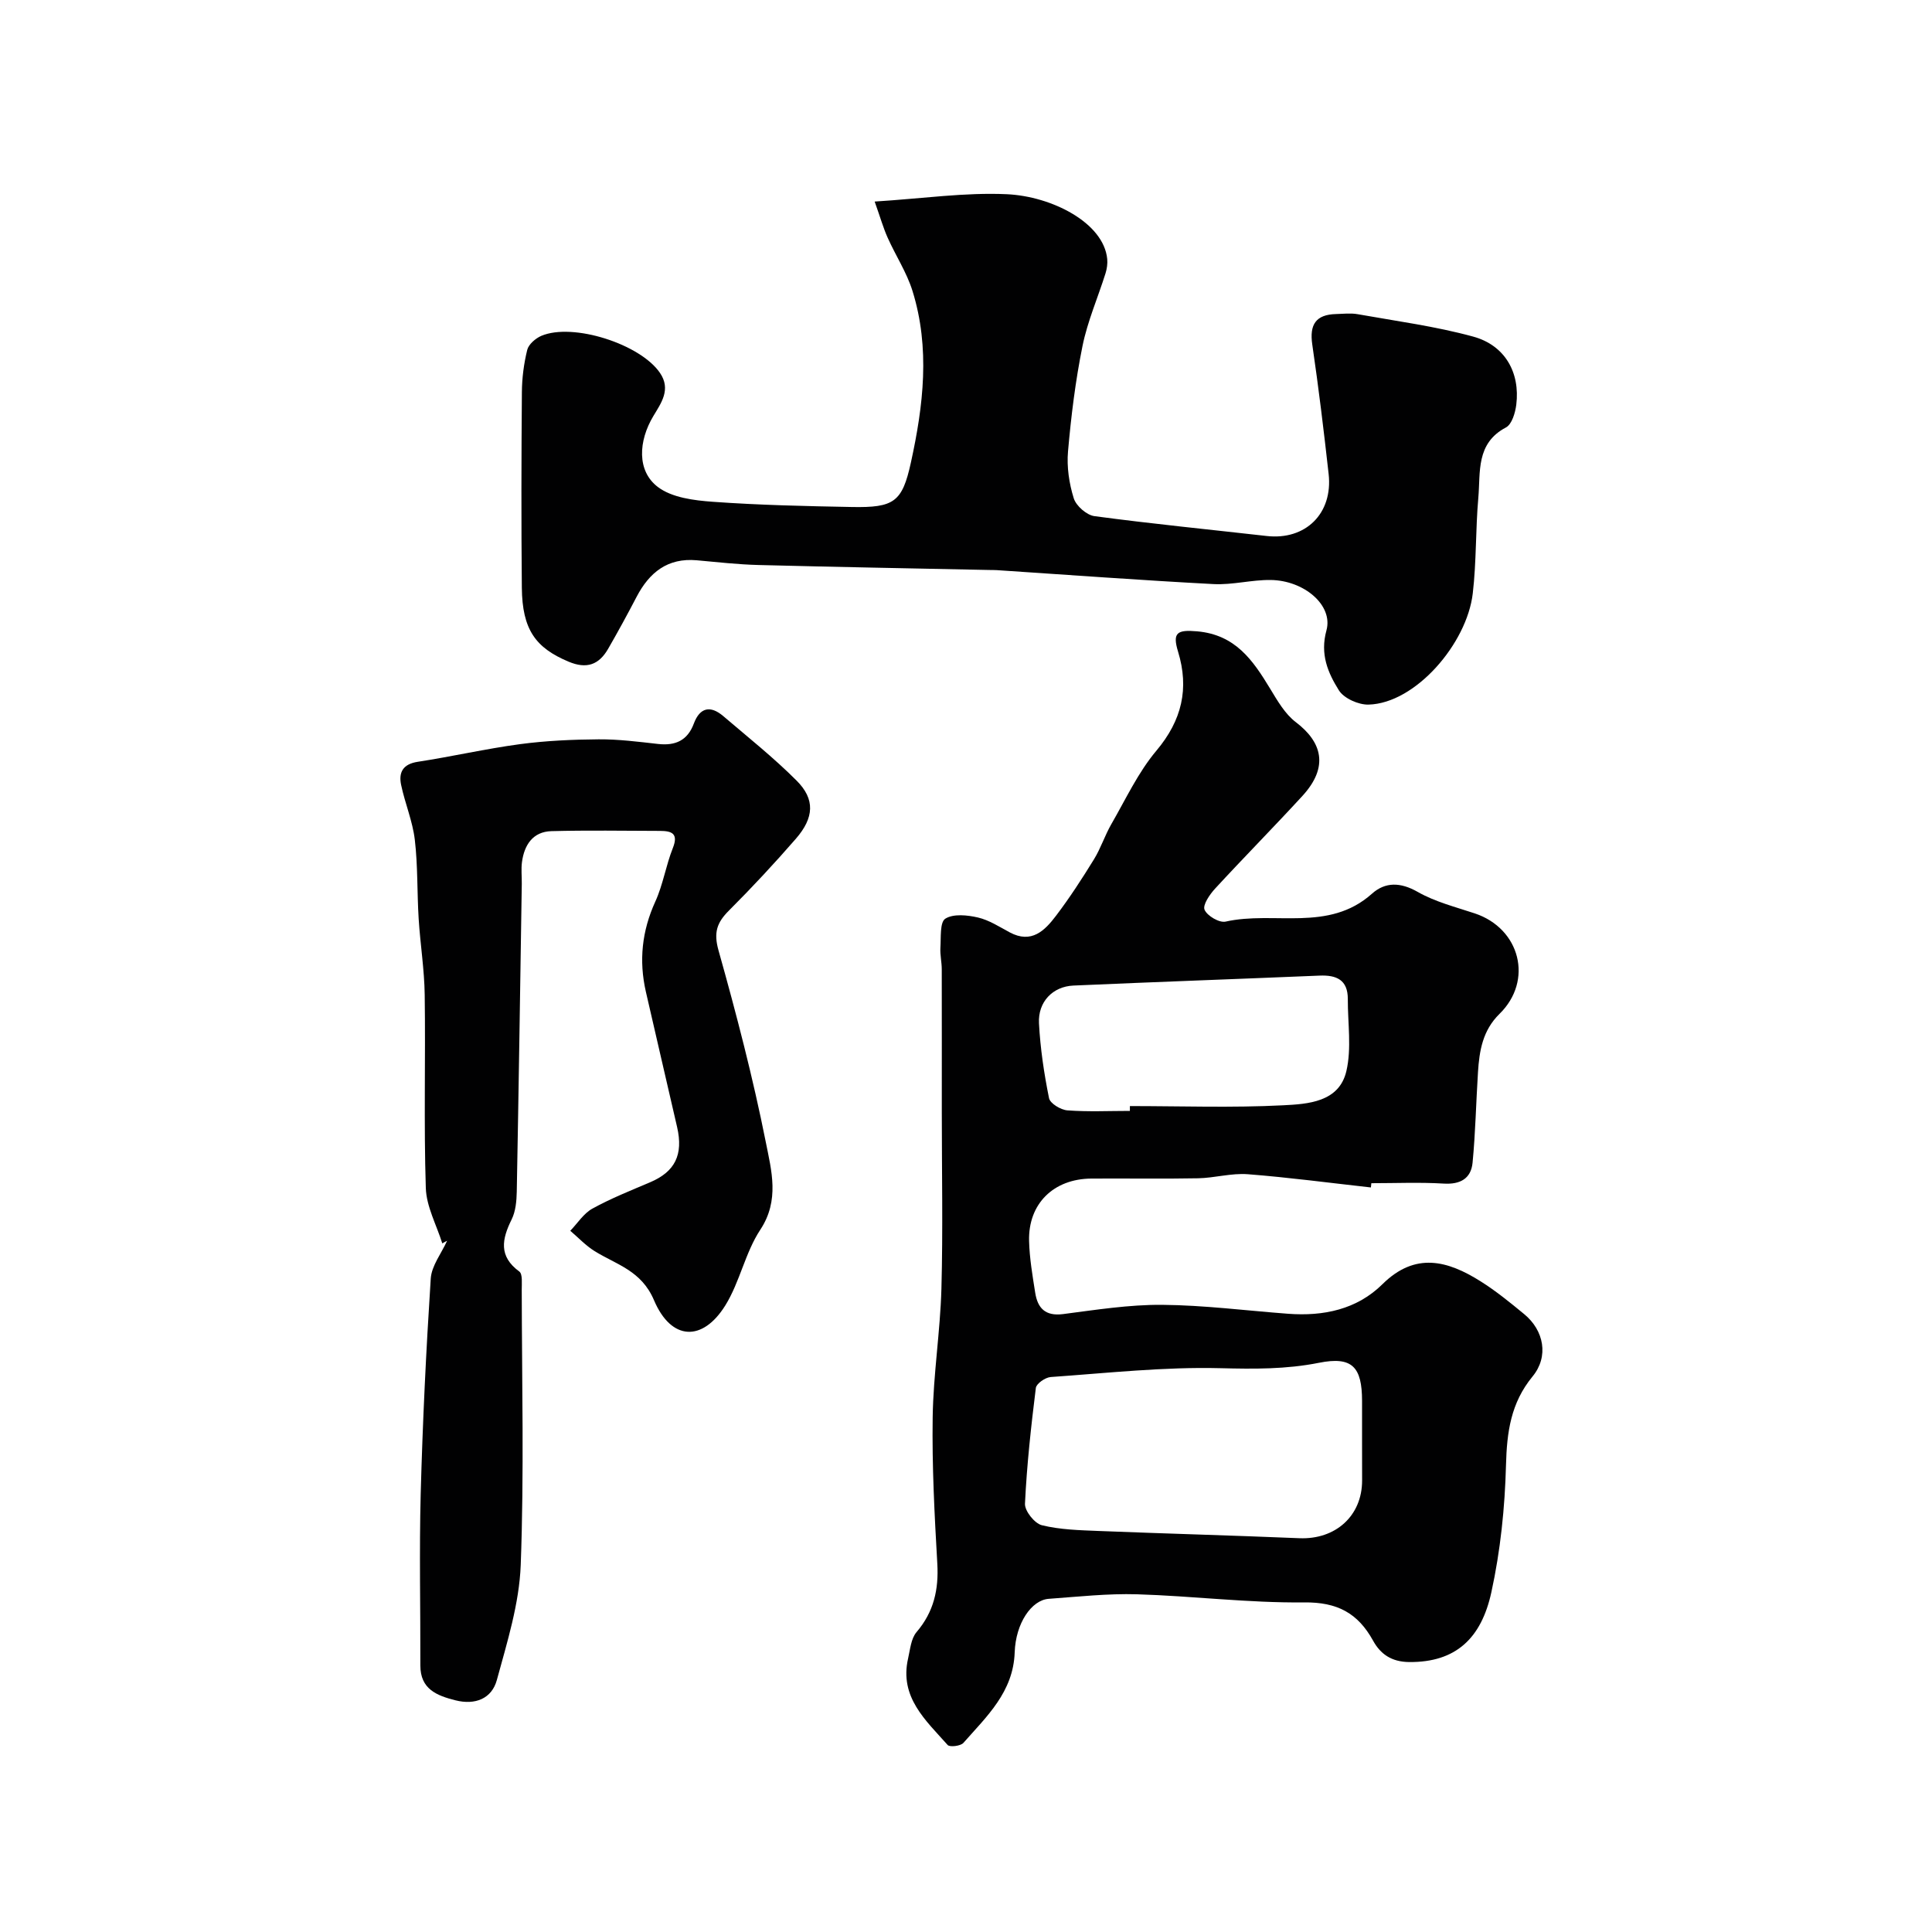
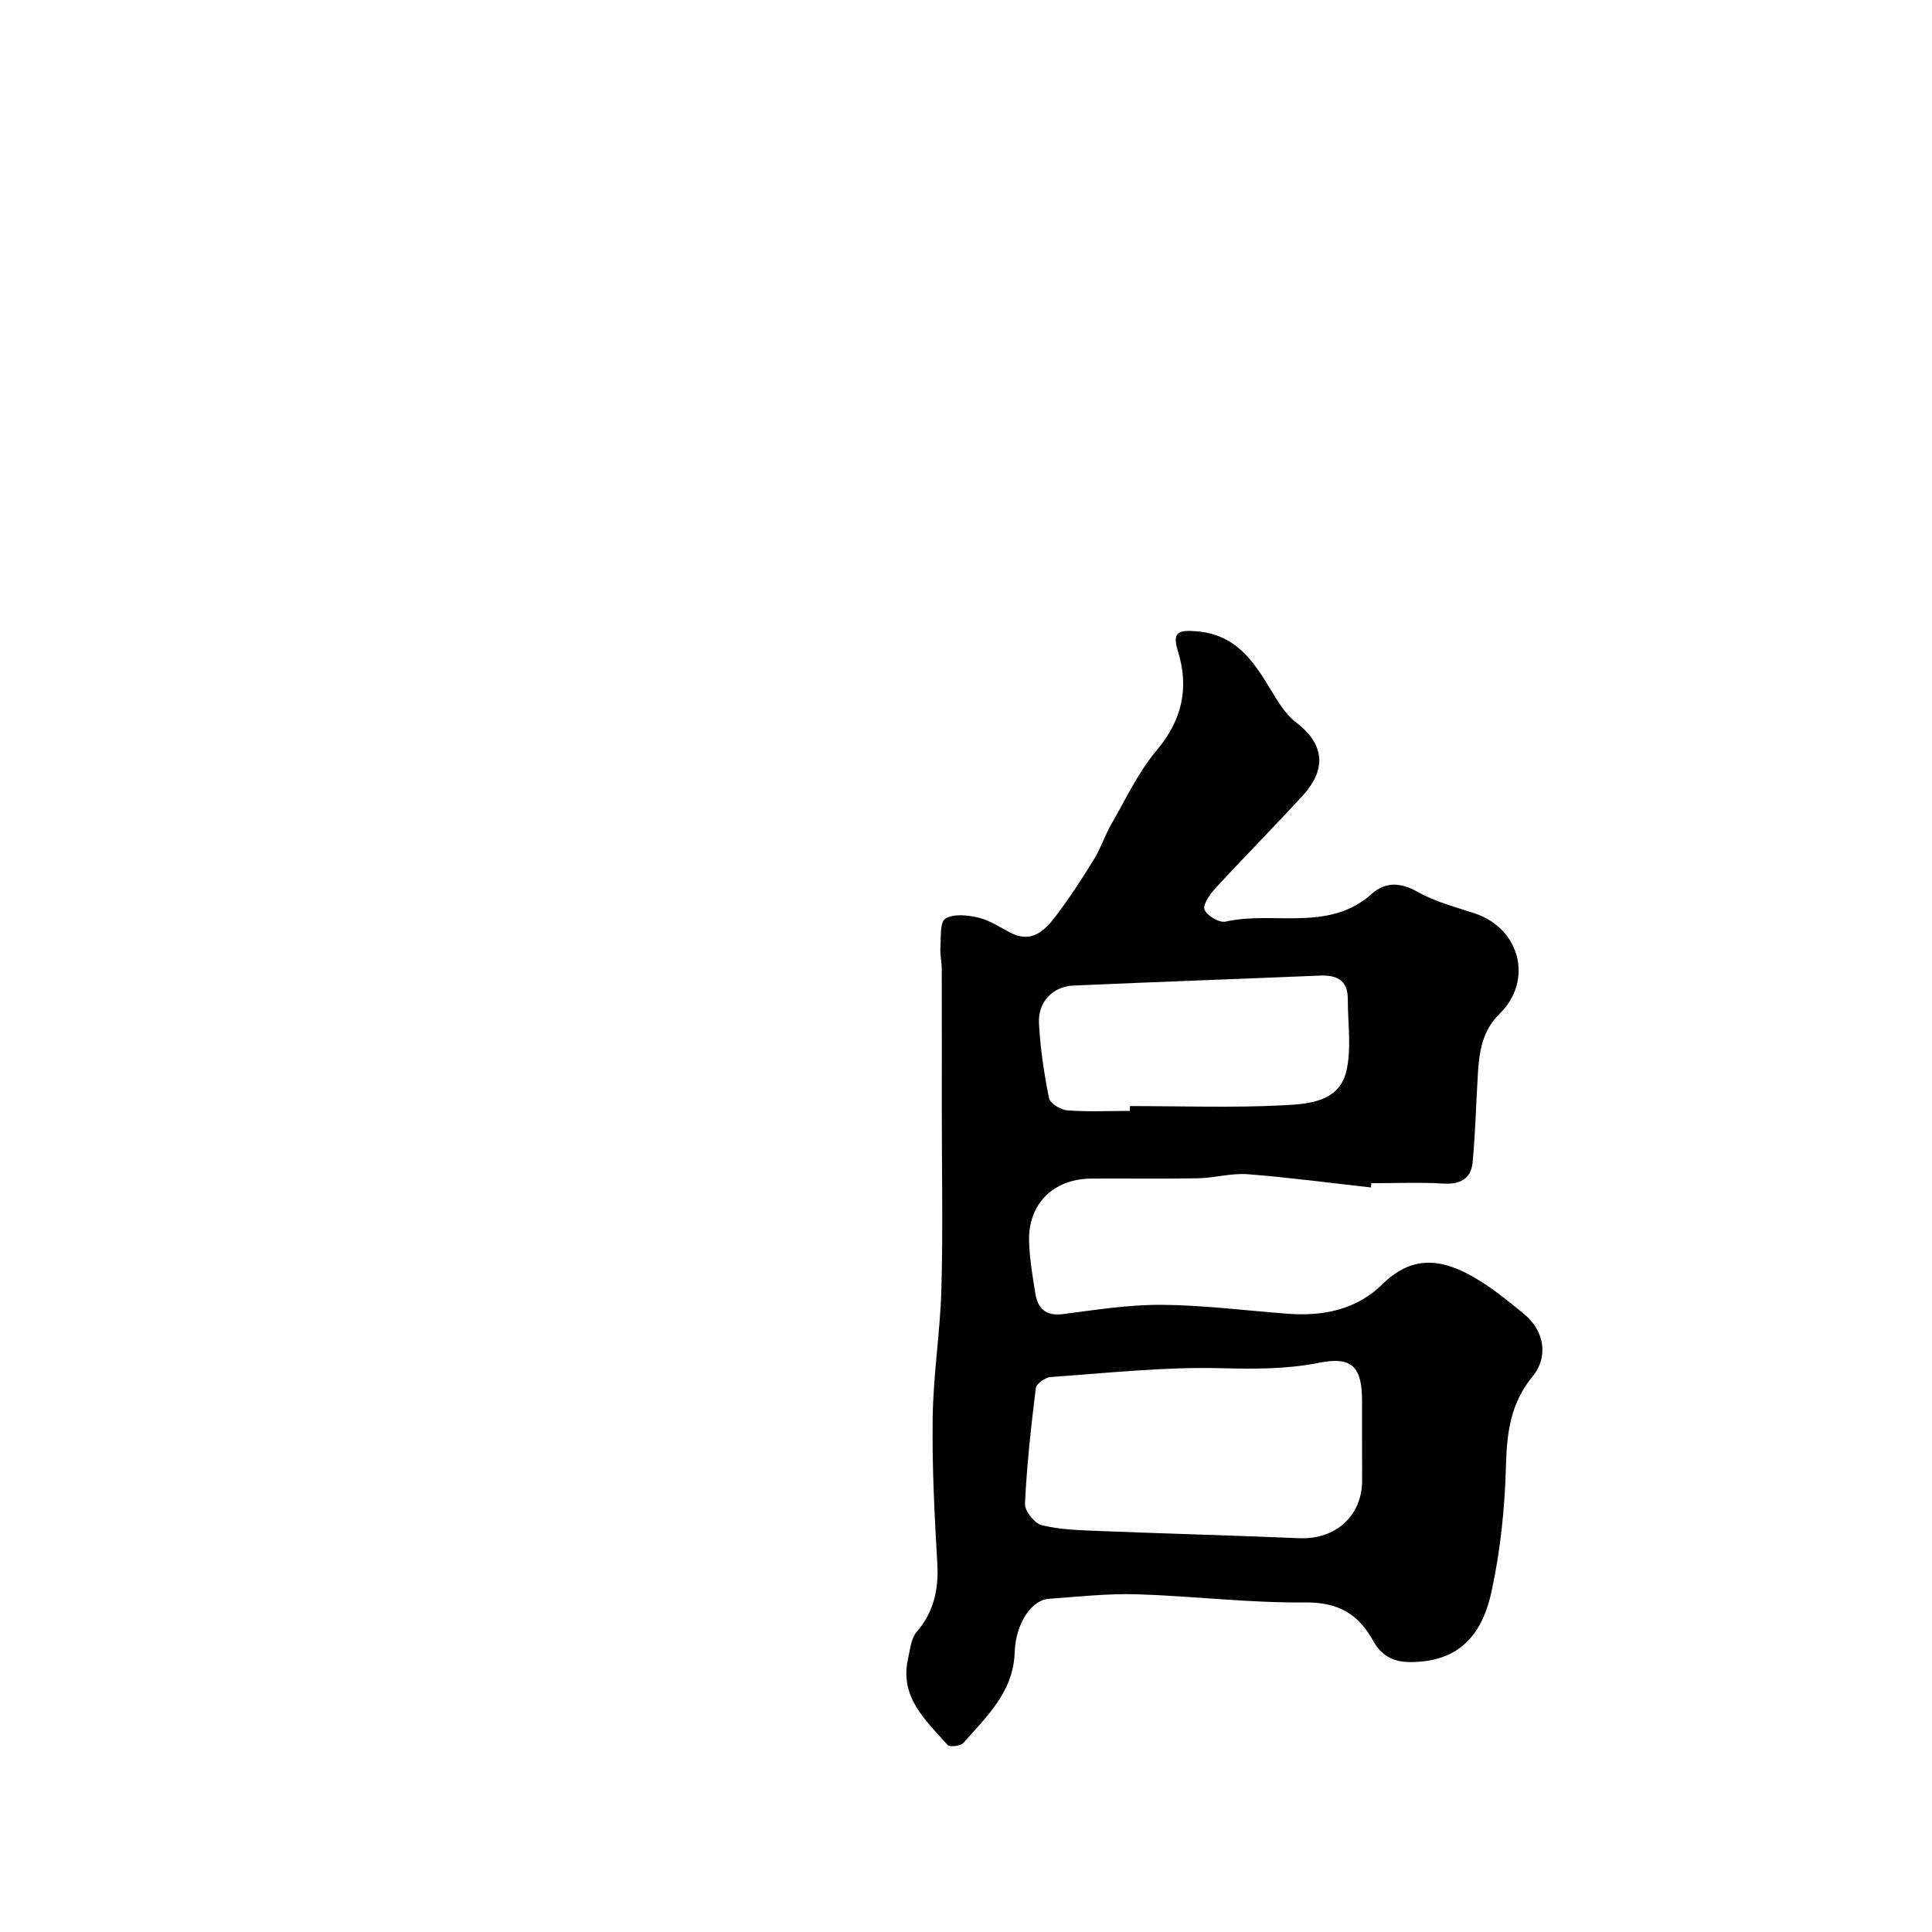
<svg xmlns="http://www.w3.org/2000/svg" enable-background="new 0 0 400 400" viewBox="0 0 400 400">
  <g fill="#010102">
    <path d="m283.83 245.85c-8.49-.94-16.97-2.08-25.49-2.74-3.39-.26-6.85.77-10.28.84-7.36.14-14.73.01-22.1.06-7.83.05-13.09 5.2-12.9 12.91.09 3.59.71 7.18 1.27 10.74.5 3.16 2.08 4.88 5.75 4.41 6.81-.88 13.67-1.97 20.5-1.92 8.7.07 17.4 1.2 26.1 1.85 7.33.55 14.24-.88 19.55-6.13 6.81-6.73 13.51-4.87 20.32-.58 3.18 2 6.12 4.4 9.02 6.79 4.1 3.37 5.13 8.77 1.73 12.9-4.52 5.5-5.32 11.53-5.5 18.36-.23 8.81-1.15 17.73-3.03 26.32-2.09 9.57-7.38 14.52-16.99 14.45-3.71-.03-5.98-1.67-7.5-4.43-3.16-5.72-7.42-7.99-14.26-7.92-11.53.13-23.06-1.33-34.6-1.68-6.08-.18-12.2.5-18.3.94-3.54.26-6.83 5.01-7.04 11.08-.28 8.22-5.79 13.26-10.62 18.75-.57.65-2.83.92-3.26.43-4.54-5.11-10.02-9.9-8.19-17.91.43-1.87.6-4.11 1.75-5.46 3.57-4.18 4.61-8.8 4.3-14.18-.58-10.09-1.11-20.2-.96-30.3.13-8.87 1.56-17.72 1.81-26.6.33-12.19.08-24.39.08-36.58 0-9.86.01-19.72-.01-29.58 0-1.48-.37-2.98-.28-4.45.14-2.1-.14-5.29 1.02-6.02 1.67-1.05 4.57-.75 6.76-.24 2.31.54 4.44 1.93 6.58 3.08 4.51 2.41 7.25-.37 9.59-3.46 2.83-3.73 5.39-7.68 7.84-11.66 1.42-2.3 2.25-4.95 3.6-7.29 2.98-5.16 5.54-10.71 9.33-15.21 5.29-6.29 6.82-12.87 4.48-20.52-1.19-3.9-.21-4.56 3.95-4.19 7.93.7 11.55 5.98 15.11 11.86 1.51 2.49 3.08 5.24 5.32 6.94 5.39 4.09 6.93 9.22 1.37 15.28-5.94 6.47-12.12 12.72-18.07 19.18-1.12 1.21-2.61 3.39-2.19 4.38.54 1.27 3.06 2.75 4.35 2.46 10.03-2.26 21.31 2.26 30.3-5.77 2.77-2.48 5.92-2.41 9.48-.38 3.61 2.06 7.82 3.12 11.82 4.45 9.4 3.13 12.17 13.9 5.12 20.8-3.49 3.42-4.18 7.63-4.46 12.08-.4 6.25-.52 12.52-1.12 18.74-.32 3.26-2.52 4.53-5.97 4.32-4.98-.3-9.99-.08-14.99-.08-.02.31-.06.6-.09.88zm-1.83 53.19c0-3 0-5.99 0-8.99-.01-7.05-2.04-9.27-8.91-7.9-6.83 1.36-13.46 1.29-20.38 1.12-11.71-.3-23.46 1.01-35.18 1.83-1.11.08-2.96 1.36-3.07 2.26-.99 7.97-1.87 15.96-2.25 23.97-.07 1.49 1.99 4.08 3.49 4.45 3.78.93 7.79 1.03 11.72 1.19 13.86.55 27.73.92 41.6 1.5 7.48.31 12.99-4.62 12.99-11.95-.01-2.49-.01-4.99-.01-7.48zm-48.07-69.04c0-.33 0-.67 0-1 10.57 0 21.16.38 31.71-.16 5.12-.26 11.6-.63 13.11-7.07 1.11-4.74.28-9.94.3-14.93.01-3.98-2.35-5-5.86-4.85-16.98.71-33.97 1.31-50.95 2.06-4.27.19-7.36 3.36-7.13 7.81.27 5.2 1.05 10.4 2.08 15.5.22 1.1 2.43 2.43 3.81 2.53 4.28.32 8.61.11 12.93.11z" />
-     <path d="m181.09 41.73c10.02-.63 18.73-1.92 27.37-1.52 9.29.43 20.05 5.9 20.78 13.42.09.96-.06 2.01-.35 2.95-1.58 5.03-3.73 9.93-4.77 15.06-1.46 7.19-2.36 14.52-3 21.83-.28 3.2.23 6.63 1.19 9.7.49 1.57 2.66 3.47 4.27 3.69 11.86 1.59 23.77 2.76 35.66 4.11 8.05.92 13.75-4.64 12.84-12.83-1-8.96-2.08-17.91-3.39-26.82-.6-4.11.73-6.19 4.91-6.3 1.5-.04 3.04-.23 4.49.03 8 1.43 16.11 2.5 23.92 4.64 6.59 1.8 9.74 7.46 8.92 14.1-.21 1.67-.91 4.06-2.14 4.71-6.26 3.3-5.25 9.26-5.72 14.57-.58 6.58-.38 13.24-1.15 19.79-1.21 10.38-11.85 22.76-21.57 23.02-2.08.06-5.11-1.29-6.15-2.96-2.26-3.62-3.94-7.45-2.57-12.42 1.42-5.19-4.63-10.34-11.56-10.42-3.93-.05-7.89 1.05-11.8.85-14.98-.79-29.94-1.9-44.91-2.89-.5-.03-1-.02-1.5-.03-15.93-.33-31.87-.62-47.8-1.03-4.27-.11-8.54-.59-12.8-.98-6.04-.54-9.82 2.52-12.46 7.57-1.89 3.62-3.84 7.2-5.88 10.74-1.9 3.3-4.42 4.28-8.23 2.67-6.82-2.87-9.56-6.63-9.65-15.3-.13-13.5-.1-27 .01-40.49.02-2.93.41-5.92 1.11-8.76.29-1.15 1.71-2.37 2.9-2.89 6.54-2.79 20.53 1.69 24.59 7.68 2.32 3.42.23 6.23-1.38 8.92-3.1 5.17-3.45 11.37.94 14.69 2.92 2.21 7.48 2.78 11.39 3.06 9.57.69 19.19.9 28.79 1.08 8.72.16 10.41-1.03 12.2-9.2 2.59-11.79 4.01-23.72.33-35.54-1.19-3.83-3.49-7.31-5.14-11.02-.91-2.02-1.51-4.17-2.69-7.48z" />
-     <path d="m91.57 257.43c-1.19-3.82-3.29-7.61-3.41-11.47-.43-13.32-.04-26.66-.23-39.99-.07-5.25-.92-10.49-1.25-15.74-.34-5.46-.16-10.97-.8-16.38-.45-3.83-2.03-7.52-2.83-11.33-.55-2.61.36-4.33 3.45-4.8 7.07-1.08 14.07-2.7 21.16-3.65 5.38-.72 10.86-.96 16.29-1 4.1-.03 8.21.5 12.3.96 3.58.4 6.09-.71 7.4-4.22 1.25-3.36 3.44-3.81 6.09-1.55 5.13 4.38 10.44 8.6 15.19 13.36 3.85 3.85 3.64 7.66-.15 12.03-4.45 5.12-9.08 10.09-13.88 14.89-2.48 2.48-3.18 4.53-2.14 8.23 3.69 13.13 7.14 26.37 9.8 39.74 1.15 5.81 2.89 11.98-1.14 18.08-3.14 4.75-4.24 10.83-7.25 15.68-4.7 7.56-11.19 7.35-14.77-1.08-2.62-6.16-7.76-7.34-12.31-10.17-1.83-1.14-3.36-2.79-5.02-4.2 1.51-1.56 2.76-3.59 4.58-4.59 3.84-2.12 7.96-3.75 12.01-5.48 5.09-2.18 6.84-5.67 5.53-11.39-2.14-9.35-4.34-18.68-6.47-28.03-1.47-6.44-.82-12.59 1.96-18.68 1.6-3.51 2.19-7.47 3.62-11.06 1.22-3.05-.25-3.55-2.64-3.56-7.5-.02-15-.15-22.49.05-3.84.11-5.62 2.84-6.1 6.39-.2 1.47-.02 3-.04 4.49-.33 21.26-.64 42.53-1.04 63.79-.04 1.93-.23 4.04-1.06 5.72-2.02 4.09-2.73 7.62 1.59 10.79.71.52.49 2.48.5 3.78.03 19 .5 38.01-.21 56.98-.3 7.99-2.81 15.98-4.94 23.8-1.05 3.86-4.47 5.25-8.58 4.21-3.88-.98-7.27-2.32-7.26-7.22.03-11.83-.24-23.67.07-35.49.4-14.87 1.12-29.75 2.08-44.59.17-2.67 2.21-5.23 3.39-7.84-.36.17-.68.36-1 .54z" />
  </g>
</svg>